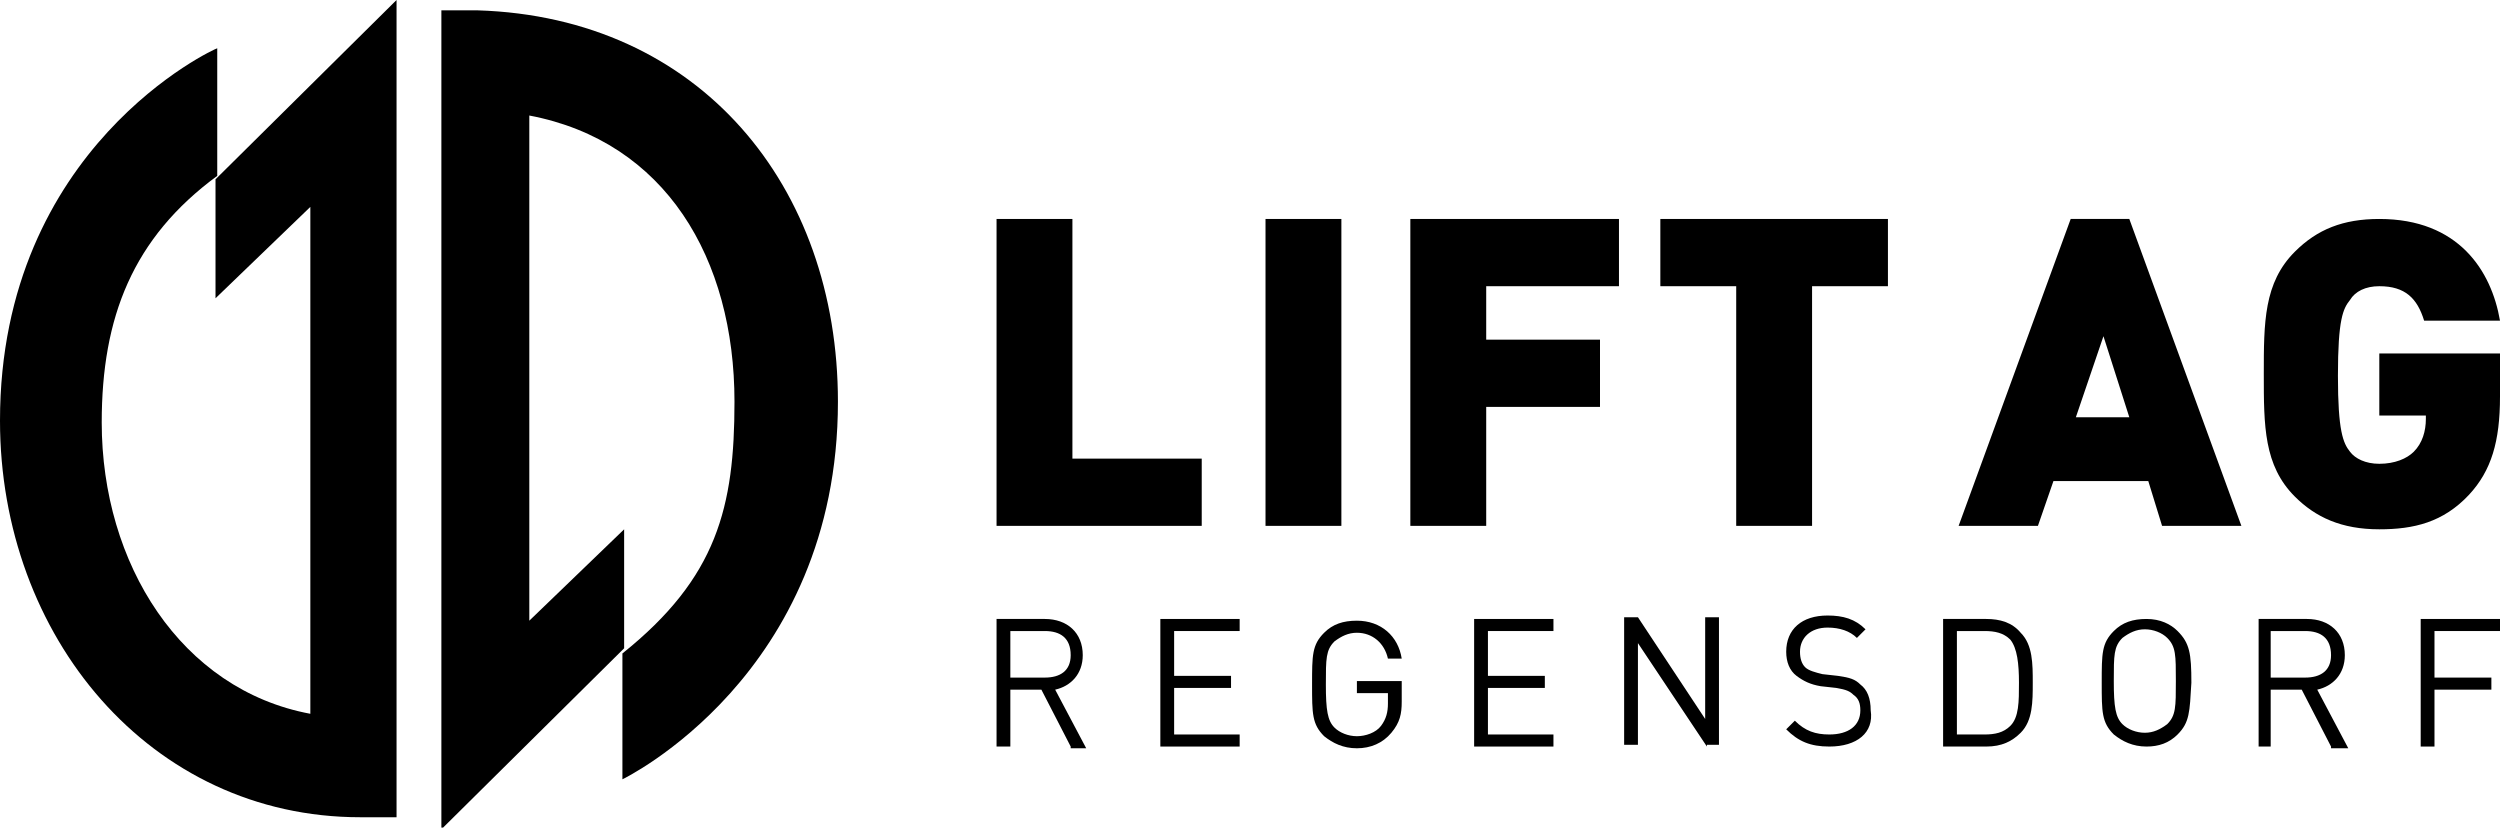
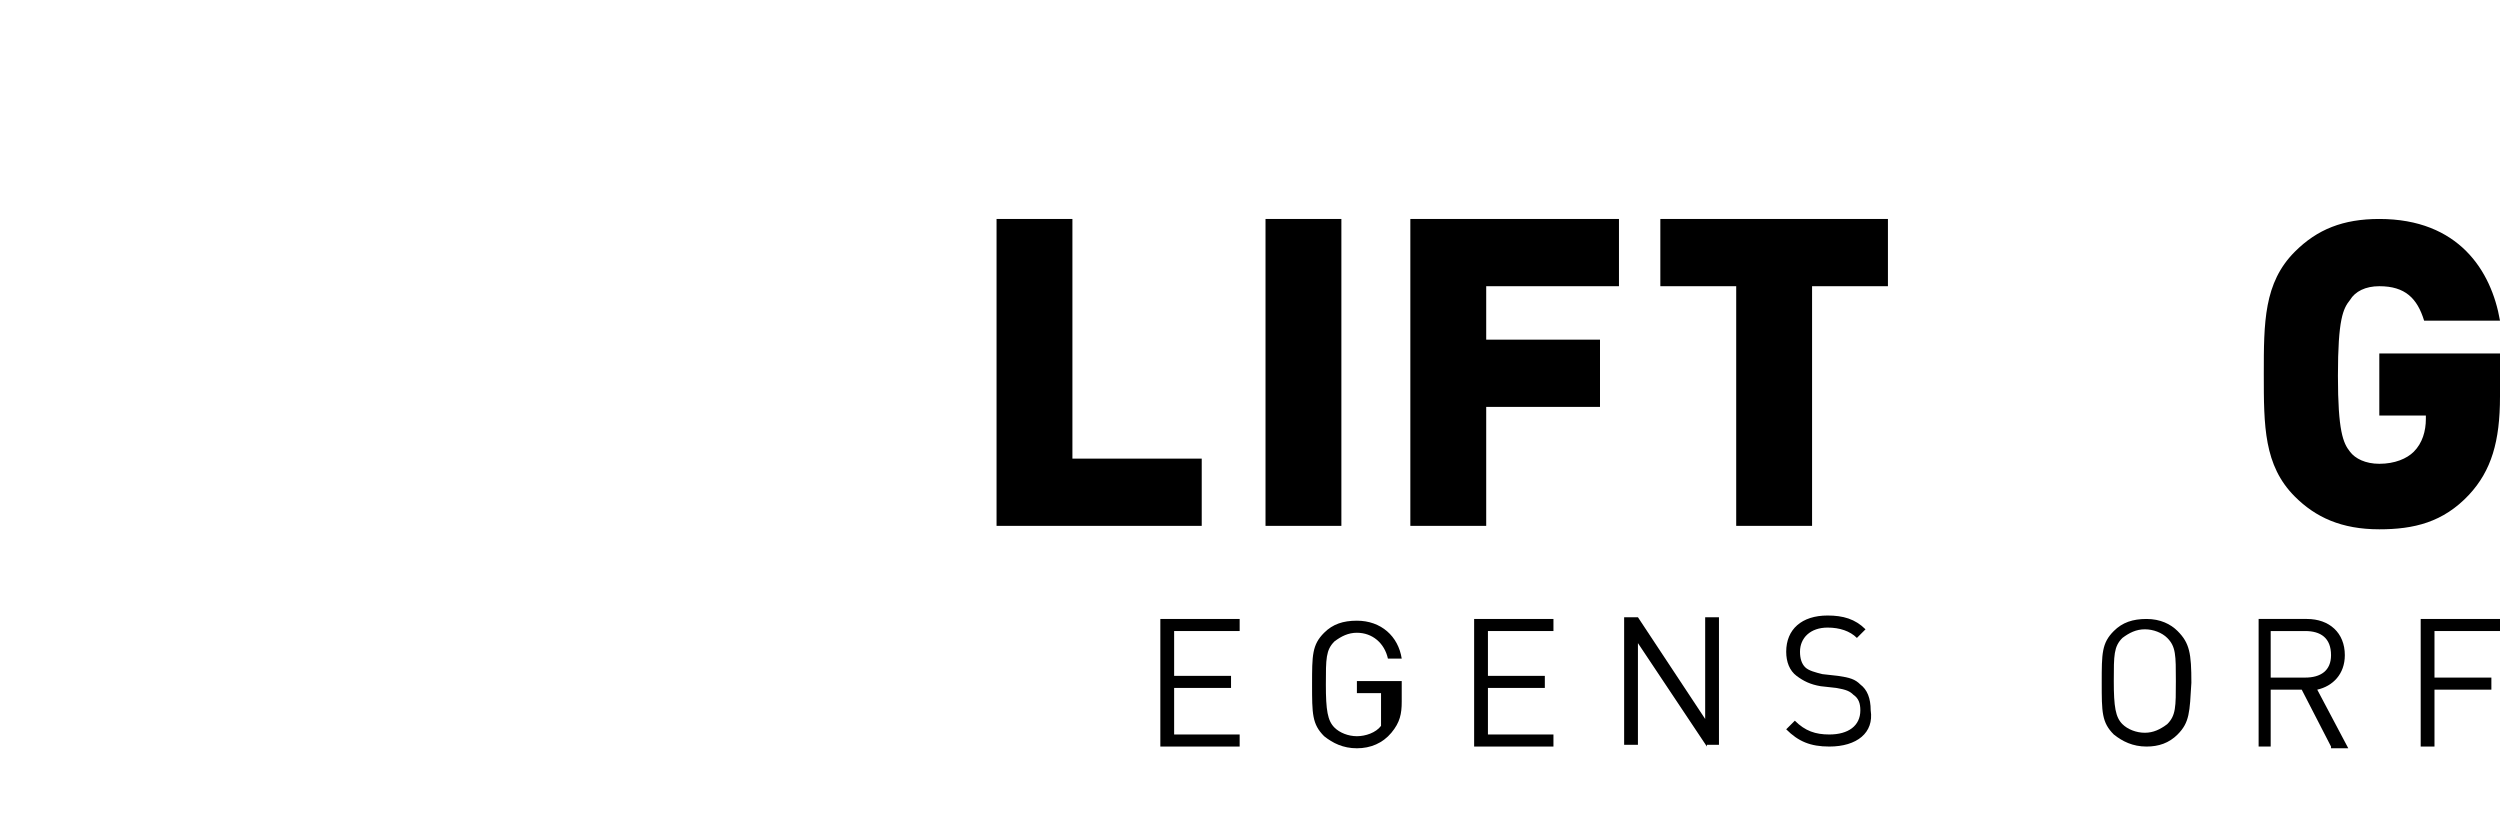
<svg xmlns="http://www.w3.org/2000/svg" width="145" height="48" viewBox="0 0 145 48" fill="none">
  <g clip-path="url(#clip0_1_21)">
    <path d="M57.8 30.5V12.7H62.2V26.6H69.7V30.5H57.8Z" fill="black" />
    <path d="M73.4 30.5V12.7H77.8V30.5H73.4Z" fill="black" />
    <path d="M86.2 16.6V19.7H92.8V23.6H86.2V30.5H81.8V12.7H93.9V16.6H86.2Z" fill="black" />
    <path d="M105.1 16.6V30.5H100.7V16.6H96.3V12.7H109.5V16.6H105.1Z" fill="black" />
-     <path d="M125.4 30.5L124.6 27.9H119.1L118.2 30.5H113.6L120.1 12.7H123.5L130 30.5H125.4ZM122 19.5L120.4 24.2H123.5L122 19.5Z" fill="black" />
    <path d="M143.2 28.7C141.7 30.3 140 30.7 138 30.7C135.8 30.7 134.3 30 133.1 28.8C131.3 27 131.3 24.7 131.3 21.7C131.3 18.7 131.3 16.4 133.1 14.6C134.4 13.3 135.9 12.7 138 12.7C142.6 12.7 144.5 15.7 145 18.6H140.6C140.2 17.3 139.5 16.6 138 16.6C137.2 16.6 136.6 16.9 136.3 17.4C135.9 17.9 135.6 18.5 135.6 21.8C135.6 25 135.9 25.7 136.3 26.2C136.6 26.6 137.2 26.9 138 26.9C138.9 26.9 139.6 26.6 140 26.2C140.5 25.7 140.7 25 140.7 24.3V24.1H138V20.5H145V23C145 25.6 144.5 27.3 143.2 28.7Z" fill="black" />
-     <path d="M62.1 43.3L60.4 40H58.6V43.3H57.8V35.9H60.6C61.9 35.9 62.8 36.7 62.8 38C62.8 39.1 62.1 39.8 61.2 40L63 43.4H62.1V43.3ZM60.6 36.6H58.6V39.3H60.6C61.5 39.3 62.1 38.9 62.1 38C62.1 37 61.5 36.6 60.6 36.6Z" fill="black" />
    <path d="M67.3 43.3V35.9H71.9V36.6H68.1V39.2H71.4V39.9H68.1V42.6H71.9V43.3H67.3Z" fill="black" />
-     <path d="M80.7 42.5C80.2 43.1 79.5 43.4 78.7 43.4C77.9 43.4 77.3 43.1 76.8 42.7C76.1 42 76.1 41.4 76.1 39.7C76.1 38 76.1 37.4 76.8 36.7C77.3 36.2 77.9 36 78.7 36C80.1 36 81.1 36.9 81.3 38.2H80.5C80.3 37.3 79.6 36.7 78.7 36.7C78.2 36.7 77.8 36.9 77.4 37.2C76.9 37.7 76.9 38.2 76.9 39.7C76.9 41.2 77 41.8 77.4 42.2C77.7 42.5 78.2 42.7 78.7 42.7C79.2 42.7 79.8 42.5 80.1 42.1C80.4 41.7 80.5 41.3 80.5 40.8V40.2H78.7V39.5H81.3V40.7C81.3 41.4 81.2 41.9 80.7 42.5Z" fill="black" />
+     <path d="M80.7 42.5C80.2 43.1 79.5 43.4 78.7 43.4C77.9 43.4 77.3 43.1 76.8 42.7C76.1 42 76.1 41.4 76.1 39.7C76.1 38 76.1 37.4 76.8 36.7C77.3 36.2 77.9 36 78.7 36C80.1 36 81.1 36.9 81.3 38.2H80.5C80.3 37.3 79.6 36.7 78.7 36.7C78.2 36.7 77.8 36.9 77.4 37.2C76.9 37.7 76.9 38.2 76.9 39.7C76.9 41.2 77 41.8 77.4 42.2C77.7 42.5 78.2 42.7 78.7 42.7C79.2 42.7 79.8 42.5 80.1 42.1V40.2H78.7V39.5H81.3V40.7C81.3 41.4 81.2 41.9 80.7 42.5Z" fill="black" />
    <path d="M85.5 43.3V35.9H90.1V36.6H86.3V39.2H89.6V39.9H86.3V42.6H90.1V43.3H85.5Z" fill="black" />
    <path d="M99 43.3L95 37.3V43.2H94.2V35.8H95L98.9 41.7V35.8H99.7V43.2H99V43.3Z" fill="black" />
    <path d="M106.1 43.3C105 43.3 104.3 43 103.6 42.3L104.1 41.8C104.7 42.4 105.3 42.6 106.1 42.6C107.2 42.6 107.9 42.1 107.9 41.2C107.9 40.8 107.8 40.5 107.5 40.3C107.3 40.1 107.1 40 106.5 39.9L105.6 39.8C105 39.7 104.6 39.5 104.2 39.2C103.8 38.9 103.6 38.4 103.6 37.8C103.6 36.5 104.5 35.7 106 35.7C106.9 35.7 107.6 35.9 108.2 36.5L107.7 37C107.3 36.6 106.7 36.4 106 36.4C105 36.4 104.4 37 104.4 37.8C104.4 38.2 104.5 38.5 104.7 38.7C104.9 38.9 105.3 39 105.7 39.1L106.6 39.2C107.3 39.3 107.6 39.4 107.9 39.7C108.3 40 108.5 40.5 108.5 41.2C108.7 42.5 107.7 43.3 106.1 43.3Z" fill="black" />
-     <path d="M117.2 42.5C116.7 43 116.1 43.3 115.2 43.3H112.7V35.9H115.2C116 35.9 116.7 36.1 117.2 36.7C117.9 37.4 117.9 38.5 117.9 39.6C117.9 40.7 117.9 41.8 117.2 42.5ZM116.6 37.1C116.2 36.7 115.7 36.6 115.1 36.6H113.5V42.6H115.1C115.7 42.6 116.2 42.5 116.6 42.1C117.1 41.6 117.1 40.7 117.1 39.6C117.1 38.5 117 37.6 116.6 37.1Z" fill="black" />
    <path d="M126.3 42.6C125.8 43.1 125.2 43.3 124.5 43.3C123.7 43.3 123.1 43 122.6 42.6C121.9 41.9 121.9 41.3 121.9 39.6C121.9 37.9 121.9 37.3 122.6 36.6C123.1 36.1 123.7 35.9 124.5 35.9C125.3 35.9 125.9 36.2 126.3 36.6C127 37.3 127.1 37.9 127.1 39.6C127 41.3 127 41.9 126.3 42.6ZM125.7 37C125.4 36.7 124.9 36.5 124.4 36.5C123.9 36.5 123.5 36.7 123.1 37C122.6 37.5 122.6 38 122.6 39.5C122.6 41 122.7 41.6 123.1 42C123.4 42.3 123.9 42.5 124.4 42.5C124.9 42.5 125.3 42.3 125.7 42C126.2 41.5 126.2 41 126.2 39.5C126.2 38 126.2 37.5 125.7 37Z" fill="black" />
    <path d="M135.2 43.3L133.5 40H131.7V43.3H131V35.9H133.8C135.1 35.9 136 36.7 136 38C136 39.1 135.3 39.8 134.4 40L136.2 43.4H135.2V43.3ZM133.7 36.6H131.7V39.3H133.7C134.6 39.3 135.2 38.9 135.2 38C135.2 37 134.6 36.6 133.7 36.6Z" fill="black" />
    <path d="M141.2 36.6V39.3H144.5V40H141.2V43.3H140.4V35.9H145V36.6H141.2Z" fill="black" />
-     <path d="M23 0L12.5 10.4V17.3L18 12V37.7V41.4C10.5 40 5.9 32.7 5.9 24.5C5.9 18.4 7.7 13.8 12.6 10.2V2.8C12.5 2.8 0 8.5 0 24.4C0 36.9 8.7 47.4 20.9 47.4H23V37.6V0Z" fill="black" />
-     <path d="M25.7 48L36.2 37.6V30.7L30.7 36V6.7C38.6 8.2 42.6 15 42.6 23.3C42.6 29.4 41.6 33.5 36.1 37.9V45.2C36.1 45.2 48.6 39.2 48.6 23.3C48.6 10.8 40.6 1 27.7 0.6H25.6V48H25.7Z" fill="black" />
  </g>
  <defs>
    <clipPath id="clip0_1_21">
      <rect width="145" height="48" fill="white" />
    </clipPath>
  </defs>
</svg>